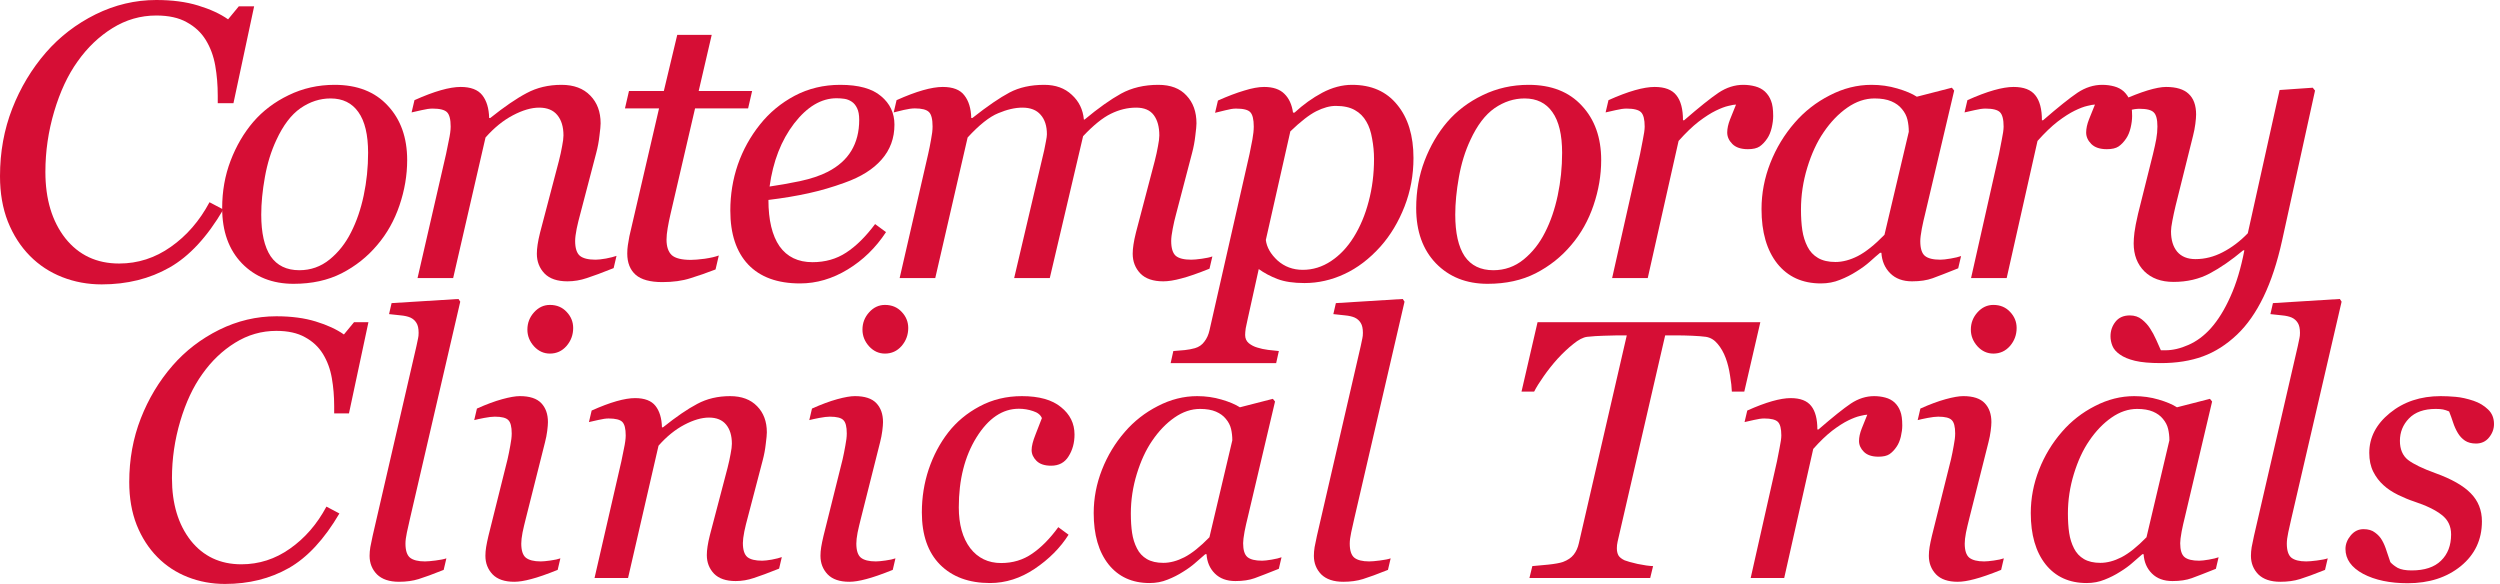
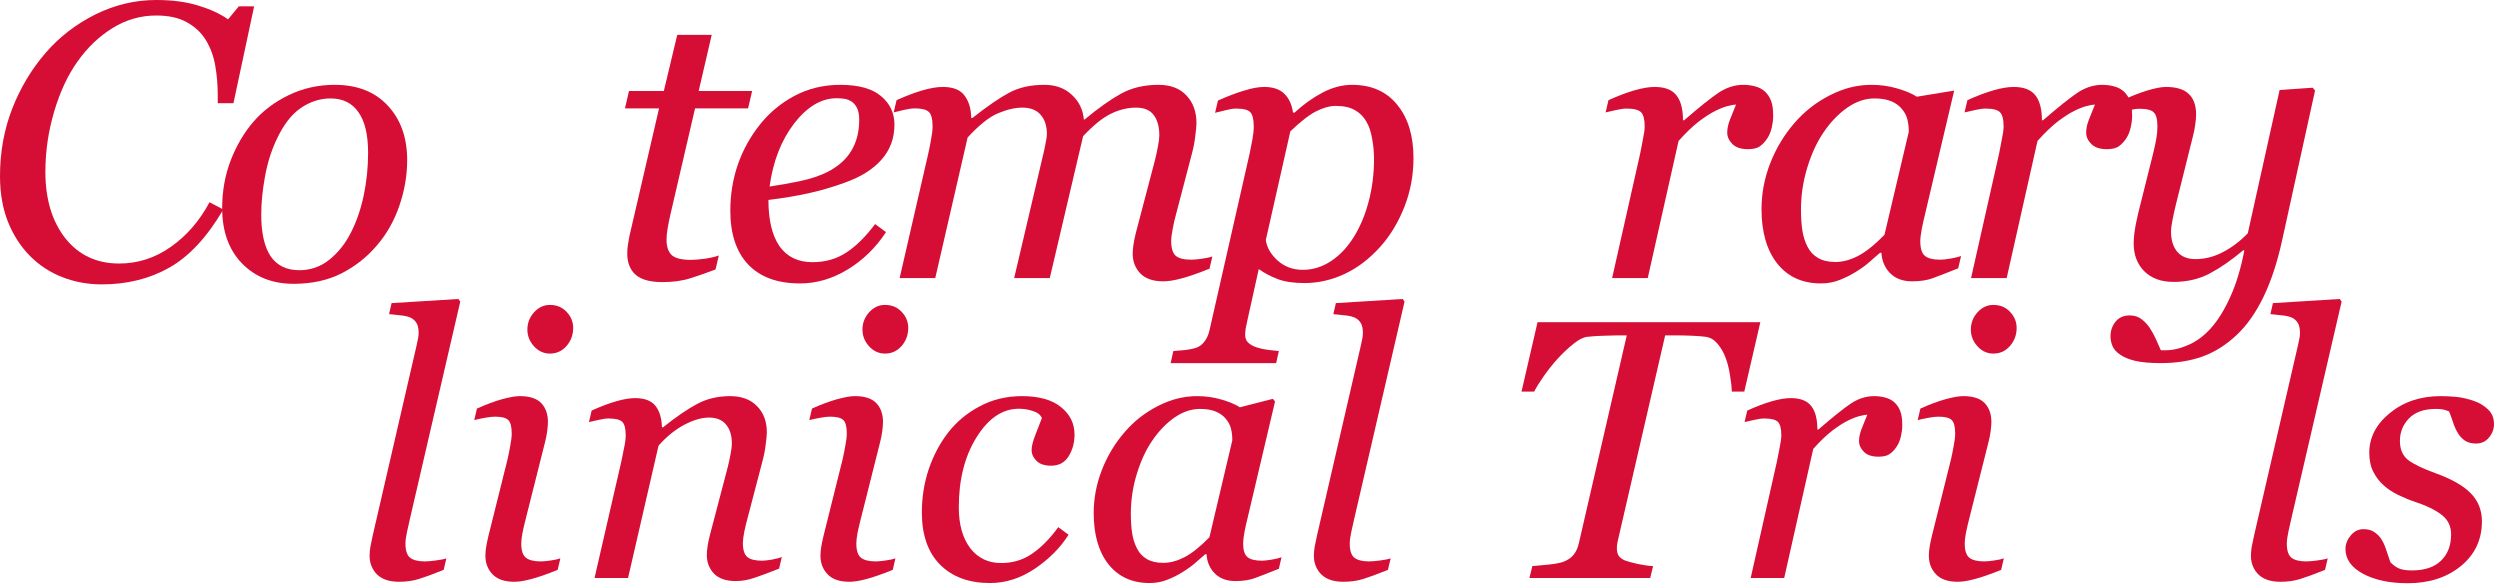
<svg xmlns="http://www.w3.org/2000/svg" width="274" height="64" viewBox="0 0 274 64" fill="none">
  <path d="M245.982 27.433H245.857C244.569 28.511 243.345 29.357 242.183 29.973C241.022 30.589 239.7 30.897 238.216 30.897C236.873 30.897 235.81 30.512 235.026 29.742C234.242 28.959 233.851 27.937 233.851 26.678C233.851 26.342 233.879 25.943 233.935 25.481C233.99 25.02 234.123 24.334 234.333 23.424L235.97 16.876C236.124 16.246 236.243 15.7 236.327 15.238C236.411 14.763 236.453 14.308 236.453 13.874C236.453 13.091 236.32 12.573 236.054 12.321C235.803 12.055 235.278 11.922 234.48 11.922C234.172 11.922 233.781 11.978 233.305 12.09C232.829 12.202 232.458 12.293 232.192 12.363L232.507 11.02C233.599 10.53 234.557 10.159 235.383 9.907C236.222 9.655 236.894 9.529 237.398 9.529C238.517 9.529 239.343 9.781 239.875 10.285C240.42 10.789 240.693 11.544 240.693 12.552C240.693 12.804 240.665 13.146 240.609 13.58C240.553 14.014 240.469 14.448 240.357 14.882L238.447 22.543C238.307 23.131 238.188 23.683 238.09 24.201C237.992 24.705 237.943 25.09 237.943 25.355C237.943 26.293 238.167 27.035 238.615 27.58C239.077 28.126 239.749 28.399 240.63 28.399C241.652 28.399 242.645 28.147 243.611 27.643C244.59 27.14 245.507 26.447 246.36 25.565L249.845 9.865L253.476 9.613L253.728 9.928L250.117 26.363C249.586 28.77 248.907 30.827 248.081 32.534C247.256 34.241 246.29 35.619 245.185 36.669C244.023 37.774 242.771 38.572 241.428 39.062C240.084 39.551 238.552 39.796 236.831 39.796C235.642 39.796 234.697 39.712 233.997 39.544C233.298 39.376 232.745 39.145 232.339 38.852C231.934 38.572 231.661 38.257 231.521 37.907C231.381 37.557 231.311 37.208 231.311 36.858C231.311 36.256 231.493 35.724 231.857 35.262C232.22 34.801 232.745 34.57 233.431 34.57C233.949 34.57 234.389 34.717 234.753 35.011C235.117 35.304 235.411 35.626 235.635 35.976C235.887 36.354 236.117 36.781 236.327 37.256C236.537 37.732 236.705 38.11 236.831 38.39H237.335C238.132 38.39 238.972 38.194 239.854 37.802C240.749 37.41 241.568 36.802 242.309 35.976C243.107 35.081 243.821 33.926 244.45 32.513C245.094 31.099 245.605 29.406 245.982 27.433Z" fill="#D60E35" />
  <path d="M233.68 12.72C233.68 13.111 233.624 13.545 233.512 14.021C233.4 14.483 233.239 14.868 233.029 15.175C232.778 15.553 232.498 15.847 232.19 16.057C231.896 16.253 231.469 16.351 230.91 16.351C230.154 16.351 229.587 16.162 229.209 15.784C228.832 15.406 228.643 14.986 228.643 14.525C228.643 14.091 228.748 13.608 228.957 13.076C229.167 12.531 229.384 11.992 229.608 11.46C229.44 11.46 229.16 11.509 228.769 11.607C228.391 11.691 227.929 11.866 227.383 12.132C226.838 12.398 226.215 12.797 225.515 13.328C224.83 13.86 224.095 14.567 223.311 15.448L219.932 30.477H216.028L219.092 16.876C219.162 16.54 219.26 16.036 219.386 15.364C219.526 14.693 219.596 14.196 219.596 13.874C219.596 13.09 219.463 12.566 219.197 12.3C218.932 12.034 218.4 11.901 217.602 11.901C217.294 11.901 216.903 11.957 216.427 12.069C215.951 12.167 215.58 12.251 215.314 12.321L215.629 10.977C216.721 10.488 217.686 10.124 218.526 9.886C219.365 9.648 220.086 9.529 220.688 9.529C221.807 9.529 222.605 9.837 223.08 10.453C223.556 11.055 223.794 11.964 223.794 13.181H223.92C225.585 11.74 226.845 10.733 227.698 10.159C228.566 9.585 229.468 9.298 230.406 9.298C230.854 9.298 231.287 9.354 231.707 9.466C232.127 9.578 232.484 9.767 232.778 10.033C233.085 10.327 233.309 10.67 233.449 11.062C233.603 11.439 233.68 11.992 233.68 12.72Z" fill="#D60E35" />
-   <path d="M206.202 27.706H206.055C205.748 27.958 205.377 28.28 204.943 28.672C204.523 29.049 204.026 29.413 203.453 29.763C202.907 30.113 202.312 30.414 201.669 30.666C201.025 30.931 200.325 31.064 199.57 31.064C197.541 31.064 195.945 30.337 194.784 28.882C193.637 27.426 193.063 25.439 193.063 22.921C193.063 21.185 193.385 19.499 194.028 17.862C194.672 16.225 195.561 14.756 196.694 13.454C197.772 12.209 199.052 11.208 200.535 10.453C202.018 9.683 203.544 9.298 205.111 9.298C206.104 9.298 207.049 9.431 207.944 9.697C208.854 9.963 209.568 10.264 210.085 10.6L213.926 9.613L214.178 9.928L210.988 23.466C210.876 23.9 210.757 24.432 210.631 25.061C210.519 25.677 210.463 26.132 210.463 26.426C210.463 27.223 210.631 27.762 210.967 28.042C211.303 28.322 211.87 28.462 212.667 28.462C212.933 28.462 213.311 28.42 213.801 28.336C214.29 28.252 214.668 28.161 214.934 28.063L214.619 29.406C213.36 29.91 212.422 30.274 211.807 30.498C211.191 30.722 210.442 30.834 209.561 30.834C208.553 30.834 207.756 30.54 207.168 29.952C206.58 29.364 206.258 28.616 206.202 27.706ZM209.204 14.441C209.204 13.979 209.155 13.538 209.057 13.118C208.959 12.699 208.756 12.307 208.448 11.943C208.168 11.593 207.784 11.313 207.294 11.103C206.804 10.893 206.188 10.789 205.447 10.789C204.425 10.789 203.432 11.124 202.466 11.796C201.501 12.468 200.633 13.37 199.864 14.504C199.136 15.567 198.541 16.855 198.079 18.366C197.618 19.877 197.387 21.409 197.387 22.962C197.387 23.816 197.436 24.572 197.534 25.229C197.632 25.887 197.821 26.489 198.1 27.035C198.366 27.566 198.751 27.979 199.255 28.273C199.759 28.567 200.395 28.714 201.165 28.714C201.948 28.714 202.767 28.497 203.621 28.063C204.488 27.615 205.461 26.839 206.538 25.733L209.204 14.441Z" fill="#D60E35" />
+   <path d="M206.202 27.706H206.055C205.748 27.958 205.377 28.28 204.943 28.672C204.523 29.049 204.026 29.413 203.453 29.763C202.907 30.113 202.312 30.414 201.669 30.666C201.025 30.931 200.325 31.064 199.57 31.064C197.541 31.064 195.945 30.337 194.784 28.882C193.637 27.426 193.063 25.439 193.063 22.921C193.063 21.185 193.385 19.499 194.028 17.862C194.672 16.225 195.561 14.756 196.694 13.454C197.772 12.209 199.052 11.208 200.535 10.453C202.018 9.683 203.544 9.298 205.111 9.298C206.104 9.298 207.049 9.431 207.944 9.697C208.854 9.963 209.568 10.264 210.085 10.6L214.178 9.928L210.988 23.466C210.876 23.9 210.757 24.432 210.631 25.061C210.519 25.677 210.463 26.132 210.463 26.426C210.463 27.223 210.631 27.762 210.967 28.042C211.303 28.322 211.87 28.462 212.667 28.462C212.933 28.462 213.311 28.42 213.801 28.336C214.29 28.252 214.668 28.161 214.934 28.063L214.619 29.406C213.36 29.91 212.422 30.274 211.807 30.498C211.191 30.722 210.442 30.834 209.561 30.834C208.553 30.834 207.756 30.54 207.168 29.952C206.58 29.364 206.258 28.616 206.202 27.706ZM209.204 14.441C209.204 13.979 209.155 13.538 209.057 13.118C208.959 12.699 208.756 12.307 208.448 11.943C208.168 11.593 207.784 11.313 207.294 11.103C206.804 10.893 206.188 10.789 205.447 10.789C204.425 10.789 203.432 11.124 202.466 11.796C201.501 12.468 200.633 13.37 199.864 14.504C199.136 15.567 198.541 16.855 198.079 18.366C197.618 19.877 197.387 21.409 197.387 22.962C197.387 23.816 197.436 24.572 197.534 25.229C197.632 25.887 197.821 26.489 198.1 27.035C198.366 27.566 198.751 27.979 199.255 28.273C199.759 28.567 200.395 28.714 201.165 28.714C201.948 28.714 202.767 28.497 203.621 28.063C204.488 27.615 205.461 26.839 206.538 25.733L209.204 14.441Z" fill="#D60E35" />
  <path d="M194.341 12.72C194.341 13.111 194.285 13.545 194.173 14.021C194.061 14.483 193.9 14.868 193.69 15.175C193.438 15.553 193.158 15.847 192.851 16.057C192.557 16.253 192.13 16.351 191.57 16.351C190.815 16.351 190.248 16.162 189.87 15.784C189.492 15.406 189.303 14.986 189.303 14.525C189.303 14.091 189.408 13.608 189.618 13.076C189.828 12.531 190.045 11.992 190.269 11.46C190.101 11.46 189.821 11.509 189.429 11.607C189.051 11.691 188.59 11.866 188.044 12.132C187.498 12.398 186.876 12.797 186.176 13.328C185.49 13.86 184.756 14.567 183.972 15.448L180.593 30.477H176.689L179.753 16.876C179.823 16.54 179.921 16.036 180.047 15.364C180.187 14.693 180.257 14.196 180.257 13.874C180.257 13.09 180.124 12.566 179.858 12.3C179.592 12.034 179.06 11.901 178.263 11.901C177.955 11.901 177.563 11.957 177.087 12.069C176.612 12.167 176.241 12.251 175.975 12.321L176.29 10.977C177.381 10.488 178.347 10.124 179.186 9.886C180.026 9.648 180.747 9.529 181.348 9.529C182.468 9.529 183.265 9.837 183.741 10.453C184.217 11.055 184.455 11.964 184.455 13.181H184.581C186.246 11.74 187.505 10.733 188.359 10.159C189.226 9.585 190.129 9.298 191.066 9.298C191.514 9.298 191.948 9.354 192.368 9.466C192.788 9.578 193.144 9.767 193.438 10.033C193.746 10.327 193.97 10.67 194.11 11.062C194.264 11.439 194.341 11.992 194.341 12.72Z" fill="#D60E35" />
-   <path d="M175.49 17.547C175.49 19.198 175.21 20.85 174.65 22.501C174.09 24.152 173.279 25.6 172.215 26.846C171.138 28.133 169.837 29.168 168.311 29.952C166.8 30.722 165.044 31.106 163.043 31.106C160.72 31.106 158.831 30.358 157.376 28.861C155.935 27.363 155.214 25.348 155.214 22.816C155.214 20.954 155.522 19.219 156.137 17.61C156.753 16.001 157.579 14.588 158.614 13.37C159.664 12.153 160.958 11.173 162.497 10.432C164.05 9.676 165.73 9.298 167.535 9.298C170.025 9.298 171.97 10.061 173.37 11.586C174.783 13.097 175.49 15.084 175.49 17.547ZM171.208 16.75C171.208 14.763 170.851 13.272 170.137 12.279C169.438 11.285 168.423 10.789 167.094 10.789C165.933 10.789 164.834 11.145 163.799 11.859C162.777 12.573 161.896 13.734 161.154 15.343C160.58 16.561 160.16 17.918 159.895 19.415C159.629 20.898 159.496 22.27 159.496 23.529C159.496 25.53 159.839 27.049 160.524 28.084C161.224 29.105 162.273 29.616 163.673 29.616C164.918 29.616 166.023 29.224 166.989 28.441C167.954 27.657 168.738 26.664 169.34 25.46C169.942 24.285 170.403 22.942 170.725 21.43C171.047 19.905 171.208 18.345 171.208 16.75Z" fill="#D60E35" />
  <path d="M154.917 17.316C154.917 19.191 154.589 20.968 153.931 22.648C153.273 24.327 152.399 25.782 151.307 27.014C150.09 28.371 148.768 29.378 147.34 30.036C145.927 30.694 144.472 31.023 142.974 31.023C141.771 31.023 140.785 30.876 140.015 30.582C139.245 30.288 138.56 29.924 137.958 29.49L136.741 34.989C136.657 35.339 136.587 35.668 136.531 35.976C136.489 36.284 136.468 36.529 136.468 36.711C136.468 37.088 136.601 37.389 136.867 37.613C137.146 37.837 137.461 37.998 137.811 38.096C138.161 38.208 138.553 38.292 138.986 38.348C139.42 38.404 139.812 38.446 140.162 38.474L139.868 39.796H128.303L128.597 38.474C129.044 38.446 129.464 38.411 129.856 38.369C130.248 38.327 130.619 38.257 130.968 38.159C131.402 38.033 131.745 37.795 131.997 37.445C132.263 37.109 132.452 36.69 132.564 36.186L136.95 16.876C137.062 16.344 137.167 15.812 137.265 15.28C137.363 14.735 137.412 14.266 137.412 13.874C137.412 13.09 137.286 12.566 137.034 12.3C136.797 12.034 136.272 11.901 135.46 11.901C135.152 11.901 134.761 11.964 134.285 12.09C133.809 12.202 133.438 12.293 133.172 12.363L133.487 11.02C134.551 10.544 135.509 10.18 136.363 9.928C137.216 9.662 137.944 9.529 138.546 9.529C139.525 9.529 140.267 9.781 140.771 10.285C141.274 10.775 141.589 11.46 141.715 12.342H141.883C142.835 11.46 143.849 10.733 144.926 10.159C146.018 9.585 147.102 9.298 148.18 9.298C150.307 9.298 151.958 10.026 153.133 11.481C154.323 12.922 154.917 14.868 154.917 17.316ZM148.369 25.985C149.082 24.838 149.628 23.536 150.006 22.081C150.398 20.612 150.594 19.058 150.594 17.421C150.594 16.68 150.524 15.938 150.384 15.196C150.258 14.441 150.048 13.818 149.754 13.328C149.446 12.783 149.026 12.363 148.495 12.069C147.963 11.761 147.263 11.607 146.396 11.607C145.752 11.607 145.038 11.803 144.255 12.195C143.485 12.587 142.541 13.321 141.421 14.399L138.735 26.3C138.833 27.097 139.259 27.846 140.015 28.546C140.785 29.231 141.708 29.574 142.786 29.574C143.891 29.574 144.926 29.252 145.892 28.609C146.858 27.965 147.683 27.09 148.369 25.985Z" fill="#D60E35" />
  <path d="M132.876 28.105L132.561 29.448C131.274 29.966 130.245 30.323 129.476 30.519C128.706 30.729 128.048 30.834 127.503 30.834C126.383 30.834 125.544 30.547 124.984 29.973C124.424 29.385 124.144 28.665 124.144 27.811C124.144 27.503 124.172 27.167 124.228 26.804C124.284 26.426 124.375 25.985 124.501 25.481L126.558 17.652C126.712 17.05 126.831 16.505 126.915 16.015C127.013 15.525 127.062 15.133 127.062 14.84C127.062 13.902 126.859 13.16 126.453 12.615C126.047 12.069 125.404 11.796 124.522 11.796C123.585 11.796 122.661 12.02 121.752 12.468C120.856 12.902 119.842 13.72 118.708 14.924L115.056 30.477H111.152L114.447 16.456C114.517 16.148 114.58 15.826 114.636 15.49C114.706 15.14 114.741 14.882 114.741 14.714C114.741 13.804 114.51 13.09 114.048 12.573C113.601 12.055 112.936 11.796 112.054 11.796C111.257 11.796 110.375 11.999 109.41 12.405C108.444 12.797 107.325 13.685 106.051 15.07L102.504 30.477H98.6L101.728 16.876C101.84 16.386 101.945 15.861 102.042 15.301C102.154 14.742 102.21 14.266 102.21 13.874C102.21 13.062 102.077 12.531 101.812 12.279C101.546 12.013 101.028 11.88 100.258 11.88C99.951 11.88 99.552 11.936 99.062 12.048C98.586 12.16 98.215 12.251 97.95 12.321L98.264 10.977C99.356 10.488 100.321 10.124 101.161 9.886C102 9.648 102.721 9.529 103.323 9.529C104.442 9.529 105.233 9.837 105.695 10.453C106.17 11.055 106.422 11.88 106.45 12.93H106.576C108.227 11.628 109.585 10.698 110.648 10.138C111.712 9.578 112.978 9.298 114.447 9.298C115.693 9.298 116.7 9.662 117.47 10.39C118.253 11.103 118.694 12.006 118.792 13.097H118.876C120.373 11.852 121.703 10.908 122.864 10.264C124.039 9.62 125.404 9.298 126.957 9.298C128.3 9.298 129.329 9.69 130.042 10.474C130.77 11.243 131.134 12.258 131.134 13.517C131.134 13.769 131.092 14.217 131.008 14.861C130.938 15.504 130.819 16.141 130.651 16.771L128.888 23.508C128.762 23.956 128.643 24.474 128.531 25.061C128.419 25.635 128.363 26.083 128.363 26.405C128.363 27.202 128.531 27.748 128.867 28.042C129.203 28.322 129.77 28.462 130.567 28.462C130.833 28.462 131.218 28.427 131.722 28.357C132.225 28.287 132.61 28.203 132.876 28.105Z" fill="#D60E35" />
  <path d="M98.031 13.664C98.031 15.147 97.562 16.421 96.625 17.484C95.701 18.548 94.351 19.394 92.574 20.024C91.272 20.5 89.957 20.884 88.628 21.178C87.298 21.472 85.829 21.717 84.22 21.913C84.22 24.124 84.626 25.817 85.437 26.992C86.263 28.154 87.466 28.735 89.047 28.735C90.447 28.735 91.678 28.385 92.742 27.685C93.819 26.985 94.876 25.943 95.911 24.558L97.107 25.439C95.988 27.146 94.589 28.511 92.909 29.532C91.23 30.554 89.488 31.064 87.683 31.064C85.206 31.064 83.31 30.372 81.995 28.986C80.694 27.601 80.043 25.635 80.043 23.088C80.043 21.325 80.316 19.646 80.862 18.051C81.421 16.442 82.233 14.973 83.296 13.643C84.332 12.342 85.598 11.292 87.095 10.495C88.607 9.697 90.272 9.298 92.091 9.298C94.106 9.298 95.596 9.711 96.562 10.537C97.541 11.348 98.031 12.391 98.031 13.664ZM94.169 13.139C94.169 12.594 94.092 12.167 93.938 11.859C93.784 11.537 93.588 11.299 93.35 11.145C93.098 10.977 92.833 10.873 92.553 10.831C92.273 10.789 91.986 10.768 91.692 10.768C90.013 10.768 88.46 11.691 87.032 13.538C85.619 15.385 84.724 17.687 84.346 20.444C85.325 20.304 86.431 20.108 87.662 19.856C88.894 19.59 89.915 19.247 90.727 18.828C91.888 18.226 92.749 17.456 93.308 16.519C93.882 15.567 94.169 14.441 94.169 13.139Z" fill="#D60E35" />
  <path d="M72.589 30.918C71.26 30.918 70.287 30.652 69.672 30.12C69.056 29.574 68.748 28.798 68.748 27.79C68.748 27.468 68.769 27.168 68.811 26.888C68.853 26.594 68.909 26.265 68.979 25.901L72.232 11.88H68.496L68.937 9.97H72.757L74.226 3.82H78.004L76.577 9.97H82.433L81.993 11.88H76.178L73.492 23.445C73.366 23.977 73.261 24.495 73.177 24.999C73.093 25.488 73.051 25.908 73.051 26.258C73.051 27.028 73.24 27.594 73.618 27.958C74.01 28.308 74.709 28.483 75.717 28.483C76.08 28.483 76.591 28.441 77.249 28.357C77.906 28.259 78.417 28.14 78.781 28L78.424 29.532C77.445 29.91 76.521 30.232 75.654 30.498C74.786 30.778 73.765 30.918 72.589 30.918Z" fill="#D60E35" />
-   <path d="M67.57 28.042L67.255 29.385C65.996 29.889 65.016 30.253 64.317 30.477C63.617 30.715 62.91 30.834 62.197 30.834C61.077 30.834 60.238 30.547 59.678 29.973C59.118 29.385 58.839 28.665 58.839 27.811C58.839 27.503 58.867 27.167 58.922 26.804C58.978 26.426 59.069 25.985 59.195 25.481L61.252 17.652C61.406 17.05 61.525 16.505 61.609 16.015C61.707 15.525 61.756 15.133 61.756 14.84C61.756 13.902 61.532 13.16 61.084 12.615C60.637 12.069 59.972 11.796 59.09 11.796C58.237 11.796 57.278 12.076 56.215 12.636C55.151 13.195 54.151 14.007 53.213 15.07L49.666 30.477H45.762L48.889 16.876C48.959 16.54 49.057 16.057 49.183 15.427C49.323 14.784 49.393 14.266 49.393 13.874C49.393 13.09 49.26 12.566 48.995 12.3C48.729 12.034 48.197 11.901 47.399 11.901C47.091 11.901 46.7 11.957 46.224 12.069C45.748 12.167 45.377 12.251 45.111 12.321L45.426 10.977C46.518 10.488 47.483 10.124 48.323 9.886C49.162 9.648 49.883 9.529 50.485 9.529C51.59 9.529 52.381 9.83 52.857 10.432C53.332 11.034 53.584 11.866 53.612 12.93H53.738C55.277 11.698 56.607 10.789 57.726 10.201C58.846 9.599 60.119 9.298 61.546 9.298C62.889 9.298 63.939 9.69 64.695 10.474C65.45 11.243 65.828 12.258 65.828 13.517C65.828 13.769 65.786 14.217 65.702 14.861C65.632 15.504 65.513 16.141 65.345 16.771L63.582 23.508C63.456 23.956 63.33 24.474 63.204 25.061C63.092 25.635 63.036 26.083 63.036 26.405C63.036 27.202 63.211 27.748 63.561 28.042C63.911 28.322 64.485 28.462 65.282 28.462C65.548 28.462 65.926 28.42 66.416 28.336C66.919 28.238 67.304 28.14 67.57 28.042Z" fill="#D60E35" />
  <path d="M44.626 17.547C44.626 19.198 44.346 20.85 43.787 22.501C43.227 24.152 42.415 25.6 41.352 26.846C40.274 28.133 38.973 29.168 37.448 29.952C35.937 30.722 34.18 31.106 32.179 31.106C29.857 31.106 27.968 30.358 26.512 28.861C25.071 27.363 24.35 25.348 24.35 22.816C24.35 20.954 24.658 19.219 25.274 17.61C25.89 16.001 26.715 14.588 27.751 13.37C28.8 12.153 30.094 11.173 31.634 10.432C33.187 9.676 34.866 9.298 36.671 9.298C39.162 9.298 41.107 10.061 42.506 11.586C43.919 13.097 44.626 15.084 44.626 17.547ZM40.344 16.75C40.344 14.763 39.987 13.272 39.274 12.279C38.574 11.285 37.56 10.789 36.23 10.789C35.069 10.789 33.971 11.145 32.935 11.859C31.913 12.573 31.032 13.734 30.29 15.343C29.717 16.561 29.297 17.918 29.031 19.415C28.765 20.898 28.632 22.27 28.632 23.529C28.632 25.53 28.975 27.049 29.661 28.084C30.36 29.105 31.41 29.616 32.809 29.616C34.054 29.616 35.16 29.224 36.125 28.441C37.091 27.657 37.874 26.664 38.476 25.46C39.078 24.285 39.54 22.942 39.861 21.43C40.183 19.905 40.344 18.345 40.344 16.75Z" fill="#D60E35" />
  <path d="M11.145 31.169C9.62 31.169 8.179 30.904 6.822 30.372C5.464 29.84 4.282 29.064 3.274 28.042C2.253 27.006 1.448 25.754 0.861 24.285C0.287 22.816 0 21.157 0 19.31C0 16.666 0.448 14.196 1.343 11.901C2.239 9.606 3.47 7.556 5.037 5.751C6.549 4.016 8.361 2.624 10.474 1.574C12.601 0.525 14.819 0 17.127 0C18.877 0 20.409 0.203 21.724 0.609C23.053 1.014 24.145 1.518 24.998 2.12L26.174 0.693H27.853L25.586 11.313H23.865V10.474C23.865 9.326 23.774 8.235 23.592 7.199C23.41 6.15 23.06 5.205 22.543 4.366C22.039 3.554 21.346 2.911 20.465 2.435C19.597 1.945 18.485 1.7 17.127 1.7C15.406 1.7 13.804 2.162 12.321 3.085C10.852 3.995 9.578 5.212 8.501 6.738C7.437 8.221 6.584 10.047 5.94 12.216C5.296 14.385 4.975 16.596 4.975 18.849C4.975 21.829 5.702 24.25 7.157 26.111C8.627 27.958 10.593 28.882 13.056 28.882C15.112 28.882 17.002 28.273 18.723 27.055C20.458 25.838 21.871 24.208 22.962 22.165L24.474 22.962C22.711 25.971 20.745 28.091 18.576 29.322C16.407 30.554 13.93 31.169 11.145 31.169Z" fill="#D60E35" />
  <path d="M263.88 63.921C261.931 63.921 260.304 63.579 259 62.894C257.71 62.196 257.064 61.287 257.064 60.168C257.064 59.641 257.255 59.147 257.637 58.686C258.019 58.225 258.487 57.995 259.04 57.995C259.567 57.995 259.988 58.12 260.304 58.37C260.633 58.607 260.89 58.89 261.075 59.219C261.272 59.562 261.443 59.97 261.588 60.444C261.746 60.918 261.878 61.307 261.983 61.61C262.181 61.834 262.451 62.044 262.793 62.242C263.149 62.426 263.656 62.519 264.314 62.519C265.737 62.519 266.81 62.163 267.534 61.452C268.272 60.74 268.641 59.779 268.641 58.568C268.641 57.672 268.298 56.961 267.613 56.434C266.929 55.894 265.908 55.4 264.551 54.952C264.064 54.794 263.491 54.557 262.833 54.241C262.174 53.912 261.648 53.563 261.252 53.194C260.778 52.773 260.396 52.272 260.107 51.693C259.817 51.113 259.672 50.428 259.672 49.638C259.672 47.953 260.423 46.497 261.924 45.273C263.439 44.035 265.296 43.416 267.495 43.416C268.009 43.416 268.562 43.442 269.154 43.495C269.747 43.547 270.399 43.692 271.11 43.929C271.729 44.14 272.256 44.456 272.69 44.877C273.125 45.286 273.342 45.819 273.342 46.477C273.342 47.017 273.158 47.511 272.789 47.959C272.434 48.394 271.96 48.611 271.367 48.611C270.88 48.611 270.478 48.506 270.162 48.295C269.846 48.084 269.582 47.801 269.372 47.446C269.161 47.09 268.99 46.708 268.858 46.3C268.726 45.892 268.581 45.49 268.423 45.095C268.173 44.989 267.949 44.917 267.752 44.877C267.554 44.838 267.291 44.818 266.962 44.818C265.671 44.818 264.69 45.167 264.018 45.865C263.36 46.55 263.03 47.367 263.03 48.315C263.03 49.237 263.327 49.935 263.919 50.409C264.525 50.87 265.519 51.35 266.902 51.851C268.693 52.496 269.991 53.234 270.794 54.063C271.611 54.893 272.019 55.92 272.019 57.145C272.019 59.147 271.248 60.78 269.707 62.044C268.167 63.295 266.224 63.921 263.88 63.921Z" fill="#D60E35" />
  <path d="M256.64 33.064L251.128 56.849C251.01 57.349 250.898 57.85 250.793 58.35C250.687 58.85 250.635 59.259 250.635 59.575C250.635 60.326 250.799 60.839 251.128 61.116C251.471 61.392 252.017 61.531 252.768 61.531C253.032 61.531 253.42 61.498 253.934 61.432C254.46 61.366 254.856 61.287 255.119 61.195L254.823 62.459C253.637 62.933 252.722 63.269 252.077 63.467C251.445 63.664 250.727 63.763 249.923 63.763C248.87 63.763 248.066 63.493 247.513 62.953C246.973 62.4 246.703 61.722 246.703 60.918C246.703 60.615 246.73 60.299 246.782 59.97C246.848 59.641 246.934 59.226 247.039 58.725L251.84 37.924C251.932 37.515 251.991 37.232 252.017 37.074C252.057 36.916 252.077 36.718 252.077 36.481C252.077 36.007 251.998 35.645 251.84 35.395C251.682 35.132 251.458 34.934 251.168 34.802C250.891 34.684 250.542 34.605 250.121 34.565C249.7 34.526 249.272 34.48 248.837 34.427L249.113 33.222L256.443 32.768L256.64 33.064Z" fill="#D60E35" />
-   <path d="M234.94 60.74H234.802C234.512 60.978 234.163 61.281 233.755 61.649C233.359 62.005 232.892 62.347 232.352 62.676C231.838 63.006 231.279 63.289 230.673 63.526C230.067 63.776 229.408 63.901 228.697 63.901C226.788 63.901 225.286 63.217 224.193 61.847C223.113 60.477 222.573 58.607 222.573 56.236C222.573 54.603 222.876 53.016 223.482 51.475C224.088 49.935 224.924 48.552 225.991 47.327C227.005 46.155 228.21 45.213 229.606 44.502C231.002 43.778 232.438 43.416 233.913 43.416C234.848 43.416 235.737 43.541 236.579 43.791C237.435 44.041 238.107 44.324 238.594 44.64L242.21 43.712L242.447 44.008L239.444 56.75C239.339 57.158 239.227 57.659 239.108 58.251C239.003 58.831 238.95 59.259 238.95 59.535C238.95 60.286 239.108 60.793 239.424 61.057C239.74 61.32 240.274 61.452 241.024 61.452C241.275 61.452 241.63 61.412 242.091 61.333C242.552 61.254 242.908 61.169 243.158 61.076L242.861 62.341C241.676 62.815 240.794 63.157 240.214 63.368C239.635 63.579 238.93 63.684 238.101 63.684C237.152 63.684 236.402 63.407 235.849 62.854C235.295 62.301 234.992 61.597 234.94 60.74ZM237.765 48.255C237.765 47.821 237.719 47.406 237.626 47.011C237.534 46.616 237.343 46.247 237.054 45.905C236.79 45.575 236.428 45.312 235.967 45.114C235.506 44.917 234.927 44.818 234.229 44.818C233.267 44.818 232.332 45.134 231.423 45.766C230.515 46.398 229.698 47.248 228.974 48.315C228.289 49.316 227.729 50.527 227.295 51.95C226.86 53.372 226.643 54.814 226.643 56.276C226.643 57.079 226.689 57.791 226.781 58.409C226.873 59.028 227.051 59.595 227.314 60.108C227.565 60.609 227.927 60.997 228.401 61.274C228.875 61.55 229.474 61.689 230.199 61.689C230.936 61.689 231.707 61.485 232.51 61.076C233.326 60.655 234.242 59.924 235.256 58.884L237.765 48.255Z" fill="#D60E35" />
  <path d="M219.62 61.195L219.324 62.459C218.112 62.946 217.144 63.282 216.42 63.467C215.696 63.664 215.077 63.763 214.563 63.763C213.51 63.763 212.719 63.493 212.193 62.953C211.666 62.4 211.402 61.721 211.402 60.918C211.402 60.615 211.429 60.299 211.481 59.97C211.534 59.641 211.62 59.226 211.738 58.725L213.832 50.33C213.938 49.869 214.036 49.375 214.128 48.848C214.234 48.321 214.287 47.873 214.287 47.505C214.287 46.767 214.161 46.28 213.911 46.043C213.674 45.792 213.18 45.667 212.43 45.667C212.14 45.667 211.751 45.714 211.264 45.806C210.79 45.898 210.428 45.977 210.178 46.043L210.474 44.779C211.501 44.318 212.423 43.975 213.24 43.751C214.056 43.527 214.701 43.415 215.176 43.415C216.255 43.415 217.039 43.672 217.526 44.186C218.014 44.699 218.257 45.391 218.257 46.26C218.257 46.497 218.231 46.82 218.178 47.228C218.126 47.636 218.047 48.045 217.941 48.453L215.827 56.849C215.696 57.362 215.577 57.869 215.472 58.37C215.38 58.857 215.334 59.259 215.334 59.575C215.334 60.325 215.498 60.839 215.827 61.116C216.17 61.392 216.716 61.531 217.467 61.531C217.717 61.531 218.073 61.498 218.534 61.432C219.008 61.366 219.37 61.287 219.62 61.195ZM221.023 35.948C221.023 36.699 220.779 37.357 220.292 37.923C219.805 38.477 219.199 38.753 218.475 38.753C217.803 38.753 217.223 38.49 216.736 37.963C216.249 37.423 216.005 36.811 216.005 36.126C216.005 35.401 216.249 34.769 216.736 34.229C217.223 33.689 217.803 33.419 218.475 33.419C219.225 33.419 219.838 33.676 220.312 34.19C220.786 34.69 221.023 35.276 221.023 35.948Z" fill="#D60E35" />
  <path d="M208.489 46.636C208.489 47.004 208.436 47.413 208.331 47.86C208.225 48.295 208.074 48.657 207.876 48.947C207.639 49.303 207.376 49.579 207.086 49.777C206.81 49.961 206.408 50.053 205.881 50.053C205.17 50.053 204.637 49.875 204.281 49.52C203.926 49.164 203.748 48.769 203.748 48.334C203.748 47.926 203.847 47.472 204.044 46.971C204.242 46.458 204.446 45.951 204.656 45.45C204.498 45.45 204.235 45.496 203.866 45.589C203.511 45.668 203.076 45.832 202.562 46.082C202.049 46.333 201.463 46.708 200.804 47.209C200.159 47.709 199.468 48.374 198.73 49.204L195.549 63.348H191.875L194.759 50.547C194.825 50.231 194.917 49.757 195.036 49.125C195.168 48.492 195.233 48.025 195.233 47.722C195.233 46.985 195.108 46.491 194.858 46.24C194.608 45.99 194.107 45.865 193.357 45.865C193.067 45.865 192.698 45.918 192.25 46.023C191.803 46.115 191.454 46.194 191.203 46.26L191.5 44.996C192.527 44.535 193.436 44.193 194.226 43.969C195.016 43.745 195.694 43.633 196.261 43.633C197.314 43.633 198.065 43.923 198.513 44.502C198.96 45.068 199.184 45.924 199.184 47.07H199.303C200.87 45.714 202.055 44.765 202.859 44.225C203.675 43.685 204.525 43.416 205.407 43.416C205.829 43.416 206.237 43.468 206.632 43.574C207.027 43.679 207.363 43.857 207.639 44.107C207.929 44.383 208.14 44.706 208.272 45.075C208.416 45.431 208.489 45.951 208.489 46.636Z" fill="#D60E35" />
  <path d="M192.932 35.316L191.174 42.922H189.811C189.798 42.461 189.732 41.874 189.614 41.163C189.508 40.452 189.35 39.813 189.139 39.247C188.916 38.641 188.619 38.121 188.251 37.687C187.895 37.252 187.467 36.995 186.966 36.916C186.571 36.863 186.064 36.824 185.445 36.797C184.84 36.771 184.273 36.758 183.746 36.758H182.502L177.287 59.377C177.26 59.483 177.24 59.601 177.227 59.733C177.214 59.851 177.208 59.97 177.208 60.089C177.208 60.405 177.267 60.668 177.385 60.879C177.504 61.076 177.728 61.254 178.057 61.412C178.32 61.517 178.795 61.649 179.479 61.807C180.177 61.952 180.744 62.031 181.178 62.044L180.862 63.348H167.626L167.943 62.044C168.338 62.018 168.911 61.965 169.661 61.886C170.412 61.807 170.958 61.708 171.301 61.59C171.828 61.392 172.223 61.122 172.486 60.78C172.75 60.438 172.934 60.029 173.039 59.555L178.294 36.758H177.247C176.852 36.758 176.358 36.771 175.765 36.797C175.173 36.811 174.567 36.85 173.948 36.916C173.513 36.969 173.006 37.232 172.427 37.706C171.847 38.167 171.268 38.714 170.688 39.346C170.135 39.965 169.635 40.597 169.187 41.242C168.739 41.874 168.39 42.434 168.14 42.922H166.757L168.515 35.316H192.932Z" fill="#D60E35" />
  <path d="M153.937 33.064L148.426 56.849C148.307 57.349 148.195 57.85 148.09 58.35C147.984 58.85 147.932 59.259 147.932 59.575C147.932 60.326 148.096 60.839 148.426 61.116C148.768 61.392 149.315 61.531 150.065 61.531C150.329 61.531 150.717 61.498 151.231 61.432C151.758 61.366 152.153 61.287 152.416 61.195L152.12 62.459C150.934 62.933 150.019 63.269 149.374 63.467C148.742 63.664 148.024 63.763 147.221 63.763C146.167 63.763 145.364 63.493 144.81 62.953C144.271 62.4 144.001 61.722 144.001 60.918C144.001 60.615 144.027 60.299 144.08 59.97C144.145 59.641 144.231 59.226 144.336 58.725L149.137 37.924C149.229 37.515 149.288 37.232 149.315 37.074C149.354 36.916 149.374 36.718 149.374 36.481C149.374 36.007 149.295 35.645 149.137 35.395C148.979 35.132 148.755 34.934 148.465 34.802C148.189 34.684 147.84 34.605 147.418 34.565C146.997 34.526 146.569 34.48 146.134 34.427L146.411 33.222L153.74 32.768L153.937 33.064Z" fill="#D60E35" />
  <path d="M132.237 60.74H132.099C131.809 60.978 131.46 61.281 131.052 61.649C130.657 62.005 130.189 62.347 129.649 62.676C129.135 63.006 128.576 63.289 127.97 63.526C127.364 63.776 126.706 63.901 125.994 63.901C124.085 63.901 122.583 63.217 121.49 61.847C120.41 60.477 119.87 58.607 119.87 56.236C119.87 54.603 120.173 53.016 120.779 51.475C121.385 49.935 122.221 48.552 123.288 47.327C124.302 46.155 125.507 45.213 126.903 44.502C128.299 43.778 129.735 43.416 131.21 43.416C132.145 43.416 133.034 43.541 133.877 43.791C134.733 44.041 135.404 44.324 135.892 44.64L139.507 43.712L139.744 44.008L136.741 56.75C136.636 57.158 136.524 57.659 136.405 58.251C136.3 58.831 136.247 59.259 136.247 59.535C136.247 60.286 136.405 60.793 136.721 61.057C137.037 61.32 137.571 61.452 138.321 61.452C138.572 61.452 138.927 61.412 139.388 61.333C139.849 61.254 140.205 61.169 140.455 61.076L140.159 62.341C138.973 62.815 138.091 63.157 137.511 63.368C136.932 63.579 136.227 63.684 135.398 63.684C134.449 63.684 133.699 63.407 133.146 62.854C132.592 62.301 132.29 61.597 132.237 60.74ZM135.062 48.255C135.062 47.821 135.016 47.406 134.924 47.011C134.831 46.616 134.64 46.247 134.351 45.905C134.087 45.575 133.725 45.312 133.264 45.114C132.803 44.917 132.224 44.818 131.526 44.818C130.564 44.818 129.629 45.134 128.721 45.766C127.812 46.398 126.995 47.248 126.271 48.315C125.586 49.316 125.026 50.527 124.592 51.95C124.157 53.372 123.94 54.814 123.94 56.276C123.94 57.079 123.986 57.791 124.078 58.409C124.17 59.028 124.348 59.595 124.612 60.108C124.862 60.609 125.224 60.997 125.698 61.274C126.172 61.55 126.771 61.689 127.496 61.689C128.233 61.689 129.004 61.485 129.807 61.076C130.624 60.655 131.539 59.924 132.553 58.884L135.062 48.255Z" fill="#D60E35" />
  <path d="M108.502 63.901C106.197 63.901 104.373 63.23 103.03 61.886C101.7 60.543 101.035 58.633 101.035 56.157C101.035 54.511 101.285 52.937 101.785 51.436C102.299 49.922 103.01 48.578 103.919 47.406C104.827 46.234 105.973 45.279 107.356 44.542C108.752 43.791 110.3 43.416 111.998 43.416C113.882 43.416 115.311 43.817 116.285 44.621C117.273 45.411 117.767 46.412 117.767 47.623C117.767 48.532 117.55 49.329 117.115 50.014C116.694 50.699 116.055 51.041 115.199 51.041C114.488 51.041 113.954 50.863 113.599 50.508C113.243 50.152 113.065 49.757 113.065 49.322C113.065 48.901 113.21 48.328 113.5 47.604C113.79 46.866 114.02 46.273 114.191 45.826C114.046 45.47 113.724 45.213 113.223 45.055C112.723 44.884 112.203 44.798 111.663 44.798C109.872 44.798 108.324 45.845 107.02 47.939C105.73 50.02 105.084 52.575 105.084 55.604C105.084 57.474 105.499 58.963 106.329 60.069C107.172 61.162 108.304 61.709 109.727 61.709C111.004 61.709 112.137 61.366 113.125 60.681C114.125 59.996 115.08 59.028 115.989 57.777L117.115 58.607C116.206 60.042 114.968 61.287 113.401 62.341C111.847 63.381 110.214 63.901 108.502 63.901Z" fill="#D60E35" />
  <path d="M98.141 61.195L97.845 62.459C96.633 62.946 95.665 63.282 94.941 63.467C94.216 63.664 93.597 63.763 93.084 63.763C92.03 63.763 91.24 63.493 90.713 62.953C90.186 62.4 89.923 61.721 89.923 60.918C89.923 60.615 89.949 60.299 90.002 59.97C90.055 59.641 90.14 59.226 90.259 58.725L92.353 50.33C92.458 49.869 92.557 49.375 92.649 48.848C92.754 48.321 92.807 47.873 92.807 47.505C92.807 46.767 92.682 46.28 92.432 46.043C92.195 45.792 91.701 45.667 90.95 45.667C90.66 45.667 90.272 45.714 89.785 45.806C89.311 45.898 88.948 45.977 88.698 46.043L88.994 44.779C90.022 44.318 90.944 43.975 91.76 43.751C92.577 43.527 93.222 43.415 93.696 43.415C94.776 43.415 95.56 43.672 96.047 44.186C96.534 44.699 96.778 45.391 96.778 46.26C96.778 46.497 96.751 46.82 96.699 47.228C96.646 47.636 96.567 48.045 96.462 48.453L94.348 56.849C94.216 57.362 94.098 57.869 93.992 58.37C93.9 58.857 93.854 59.259 93.854 59.575C93.854 60.325 94.019 60.839 94.348 61.116C94.69 61.392 95.237 61.531 95.988 61.531C96.238 61.531 96.593 61.498 97.054 61.432C97.528 61.366 97.891 61.287 98.141 61.195ZM99.543 35.948C99.543 36.699 99.3 37.357 98.813 37.923C98.325 38.477 97.719 38.753 96.995 38.753C96.323 38.753 95.744 38.49 95.257 37.963C94.769 37.423 94.526 36.811 94.526 36.126C94.526 35.401 94.769 34.769 95.257 34.229C95.744 33.689 96.323 33.419 96.995 33.419C97.746 33.419 98.358 33.676 98.832 34.19C99.306 34.69 99.543 35.276 99.543 35.948Z" fill="#D60E35" />
  <path d="M85.686 61.057L85.39 62.321C84.204 62.795 83.282 63.137 82.624 63.348C81.965 63.572 81.3 63.684 80.629 63.684C79.575 63.684 78.785 63.414 78.258 62.874C77.731 62.321 77.468 61.643 77.468 60.839C77.468 60.55 77.494 60.233 77.547 59.891C77.6 59.535 77.685 59.121 77.804 58.647L79.74 51.278C79.885 50.712 79.996 50.198 80.076 49.737C80.168 49.276 80.214 48.907 80.214 48.631C80.214 47.748 80.003 47.05 79.582 46.537C79.16 46.023 78.535 45.766 77.705 45.766C76.902 45.766 75.999 46.03 74.999 46.556C73.998 47.083 73.056 47.847 72.174 48.848L68.835 63.348H65.161L68.104 50.547C68.17 50.231 68.262 49.777 68.381 49.184C68.512 48.578 68.578 48.091 68.578 47.722C68.578 46.985 68.453 46.491 68.203 46.24C67.953 45.99 67.452 45.865 66.701 45.865C66.412 45.865 66.043 45.918 65.595 46.023C65.147 46.115 64.799 46.194 64.548 46.26L64.845 44.996C65.872 44.535 66.781 44.193 67.571 43.969C68.361 43.745 69.039 43.633 69.606 43.633C70.646 43.633 71.39 43.916 71.838 44.482C72.285 45.049 72.523 45.832 72.549 46.833H72.668C74.116 45.674 75.367 44.818 76.421 44.265C77.475 43.699 78.673 43.416 80.016 43.416C81.281 43.416 82.268 43.784 82.98 44.522C83.691 45.246 84.046 46.201 84.046 47.386C84.046 47.623 84.007 48.045 83.928 48.651C83.862 49.256 83.75 49.856 83.592 50.448L81.933 56.789C81.814 57.211 81.695 57.698 81.577 58.251C81.472 58.791 81.419 59.213 81.419 59.516C81.419 60.266 81.584 60.78 81.913 61.057C82.242 61.32 82.782 61.452 83.533 61.452C83.783 61.452 84.138 61.412 84.599 61.333C85.073 61.241 85.436 61.149 85.686 61.057Z" fill="#D60E35" />
  <path d="M61.417 61.195L61.121 62.459C59.91 62.946 58.942 63.282 58.217 63.467C57.493 63.664 56.874 63.763 56.36 63.763C55.307 63.763 54.517 63.493 53.99 62.953C53.463 62.4 53.2 61.721 53.2 60.918C53.2 60.615 53.226 60.299 53.279 59.97C53.331 59.641 53.417 59.226 53.535 58.725L55.629 50.33C55.735 49.869 55.834 49.375 55.926 48.848C56.031 48.321 56.084 47.873 56.084 47.505C56.084 46.767 55.959 46.28 55.708 46.043C55.471 45.792 54.977 45.667 54.227 45.667C53.937 45.667 53.548 45.714 53.061 45.806C52.587 45.898 52.225 45.977 51.975 46.043L52.271 44.779C53.298 44.318 54.22 43.975 55.037 43.751C55.853 43.527 56.499 43.415 56.973 43.415C58.053 43.415 58.836 43.672 59.324 44.186C59.811 44.699 60.054 45.391 60.054 46.26C60.054 46.497 60.028 46.82 59.975 47.228C59.923 47.636 59.844 48.045 59.738 48.453L57.625 56.849C57.493 57.362 57.374 57.869 57.269 58.37C57.177 58.857 57.131 59.259 57.131 59.575C57.131 60.325 57.295 60.839 57.625 61.116C57.967 61.392 58.514 61.531 59.264 61.531C59.514 61.531 59.87 61.498 60.331 61.432C60.805 61.366 61.167 61.287 61.417 61.195ZM62.82 35.948C62.82 36.699 62.577 37.357 62.089 37.923C61.602 38.477 60.996 38.753 60.272 38.753C59.6 38.753 59.021 38.49 58.533 37.963C58.046 37.423 57.802 36.811 57.802 36.126C57.802 35.401 58.046 34.769 58.533 34.229C59.021 33.689 59.6 33.419 60.272 33.419C61.022 33.419 61.635 33.676 62.109 34.19C62.583 34.69 62.82 35.276 62.82 35.948Z" fill="#D60E35" />
  <path d="M50.444 33.064L44.932 56.849C44.814 57.349 44.702 57.85 44.597 58.35C44.491 58.85 44.439 59.259 44.439 59.575C44.439 60.326 44.603 60.839 44.932 61.116C45.275 61.392 45.822 61.531 46.572 61.531C46.836 61.531 47.224 61.498 47.738 61.432C48.264 61.366 48.66 61.287 48.923 61.195L48.627 62.459C47.441 62.933 46.526 63.269 45.881 63.467C45.249 63.664 44.531 63.763 43.727 63.763C42.674 63.763 41.87 63.493 41.317 62.953C40.777 62.4 40.507 61.722 40.507 60.918C40.507 60.615 40.534 60.299 40.587 59.97C40.652 59.641 40.738 59.226 40.843 58.725L45.644 37.924C45.736 37.515 45.795 37.232 45.822 37.074C45.861 36.916 45.881 36.718 45.881 36.481C45.881 36.007 45.802 35.645 45.644 35.395C45.486 35.132 45.262 34.934 44.972 34.802C44.696 34.684 44.346 34.605 43.925 34.565C43.504 34.526 43.076 34.48 42.641 34.427L42.917 33.222L50.247 32.768L50.444 33.064Z" fill="#D60E35" />
-   <path d="M24.655 64C23.219 64 21.863 63.75 20.585 63.249C19.308 62.749 18.195 62.018 17.247 61.056C16.285 60.082 15.528 58.903 14.975 57.52C14.435 56.138 14.165 54.577 14.165 52.839C14.165 50.349 14.586 48.025 15.429 45.865C16.272 43.705 17.431 41.776 18.906 40.077C20.328 38.444 22.034 37.133 24.022 36.146C26.024 35.158 28.112 34.664 30.285 34.664C31.931 34.664 33.373 34.855 34.611 35.237C35.862 35.619 36.889 36.093 37.693 36.659L38.799 35.316H40.379L38.246 45.312H36.626V44.522C36.626 43.442 36.54 42.414 36.369 41.44C36.198 40.452 35.869 39.563 35.382 38.773C34.907 38.009 34.255 37.403 33.426 36.956C32.609 36.495 31.562 36.264 30.285 36.264C28.665 36.264 27.157 36.699 25.761 37.568C24.378 38.424 23.18 39.57 22.166 41.005C21.165 42.401 20.361 44.12 19.755 46.161C19.15 48.203 18.847 50.283 18.847 52.404C18.847 55.209 19.532 57.487 20.901 59.239C22.284 60.977 24.134 61.847 26.452 61.847C28.388 61.847 30.166 61.274 31.786 60.128C33.419 58.982 34.749 57.448 35.777 55.525L37.199 56.276C35.539 59.107 33.689 61.103 31.648 62.262C29.607 63.42 27.275 64 24.655 64Z" fill="#D60E35" />
</svg>